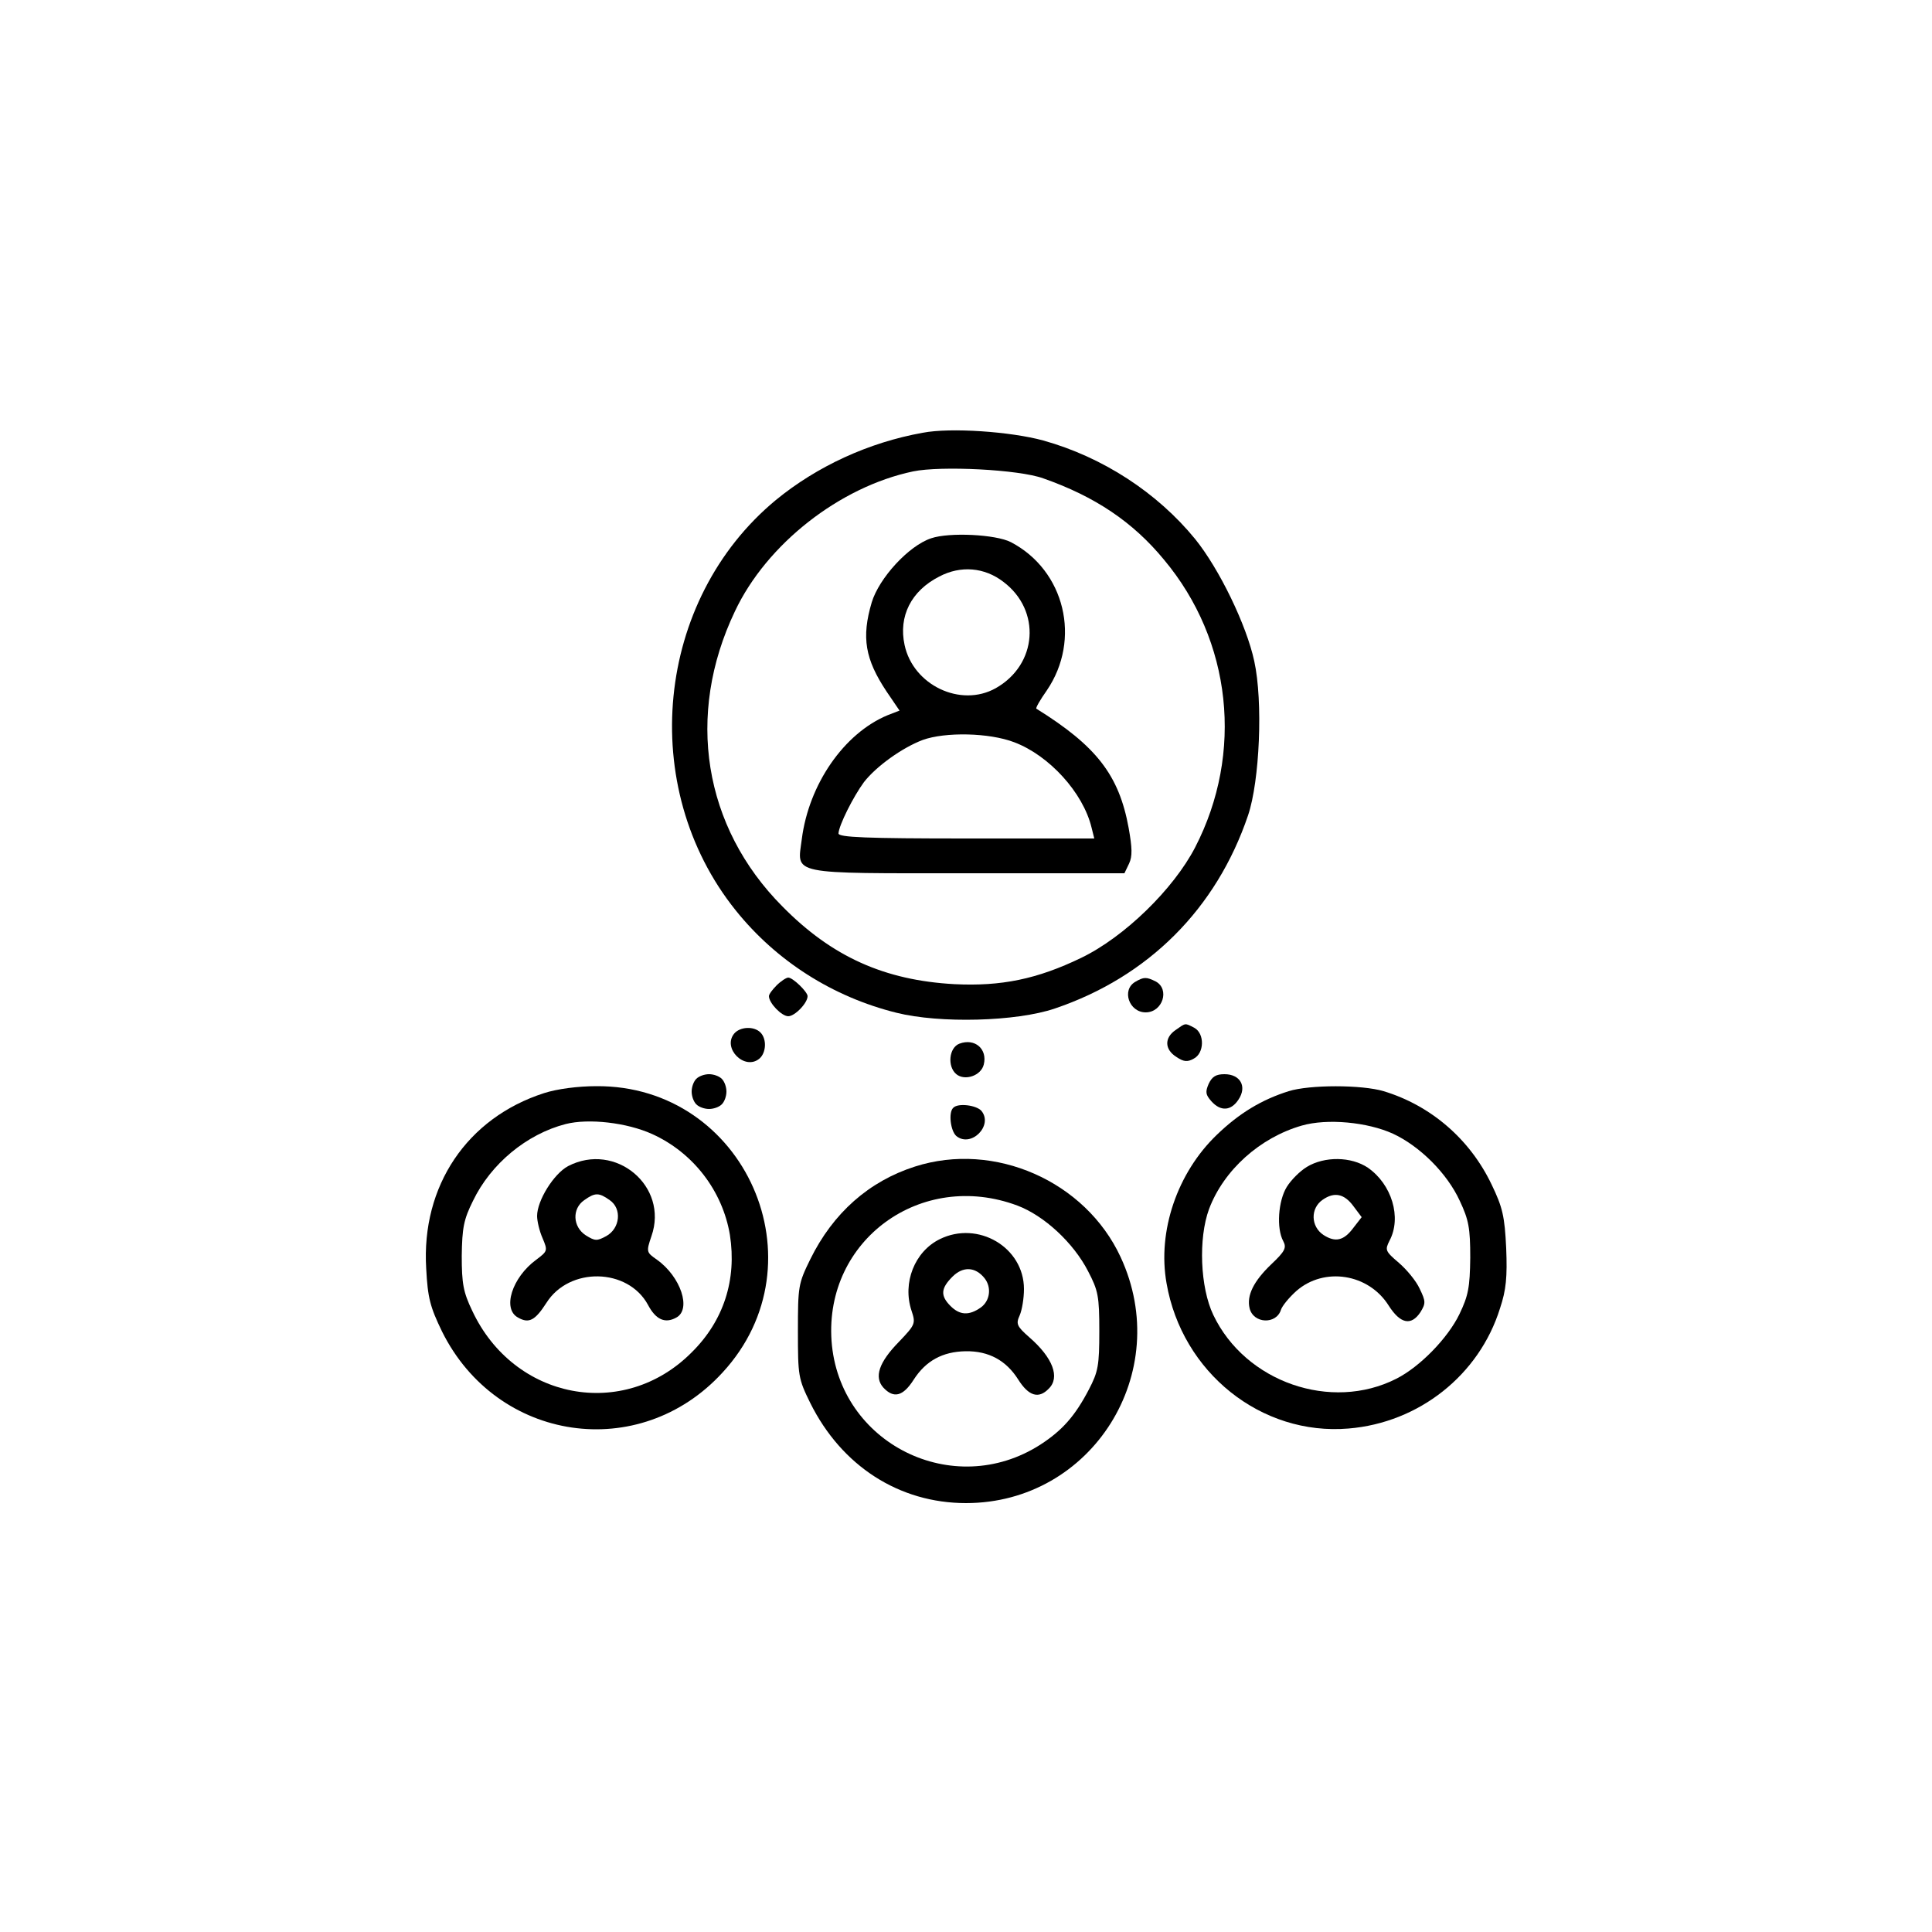
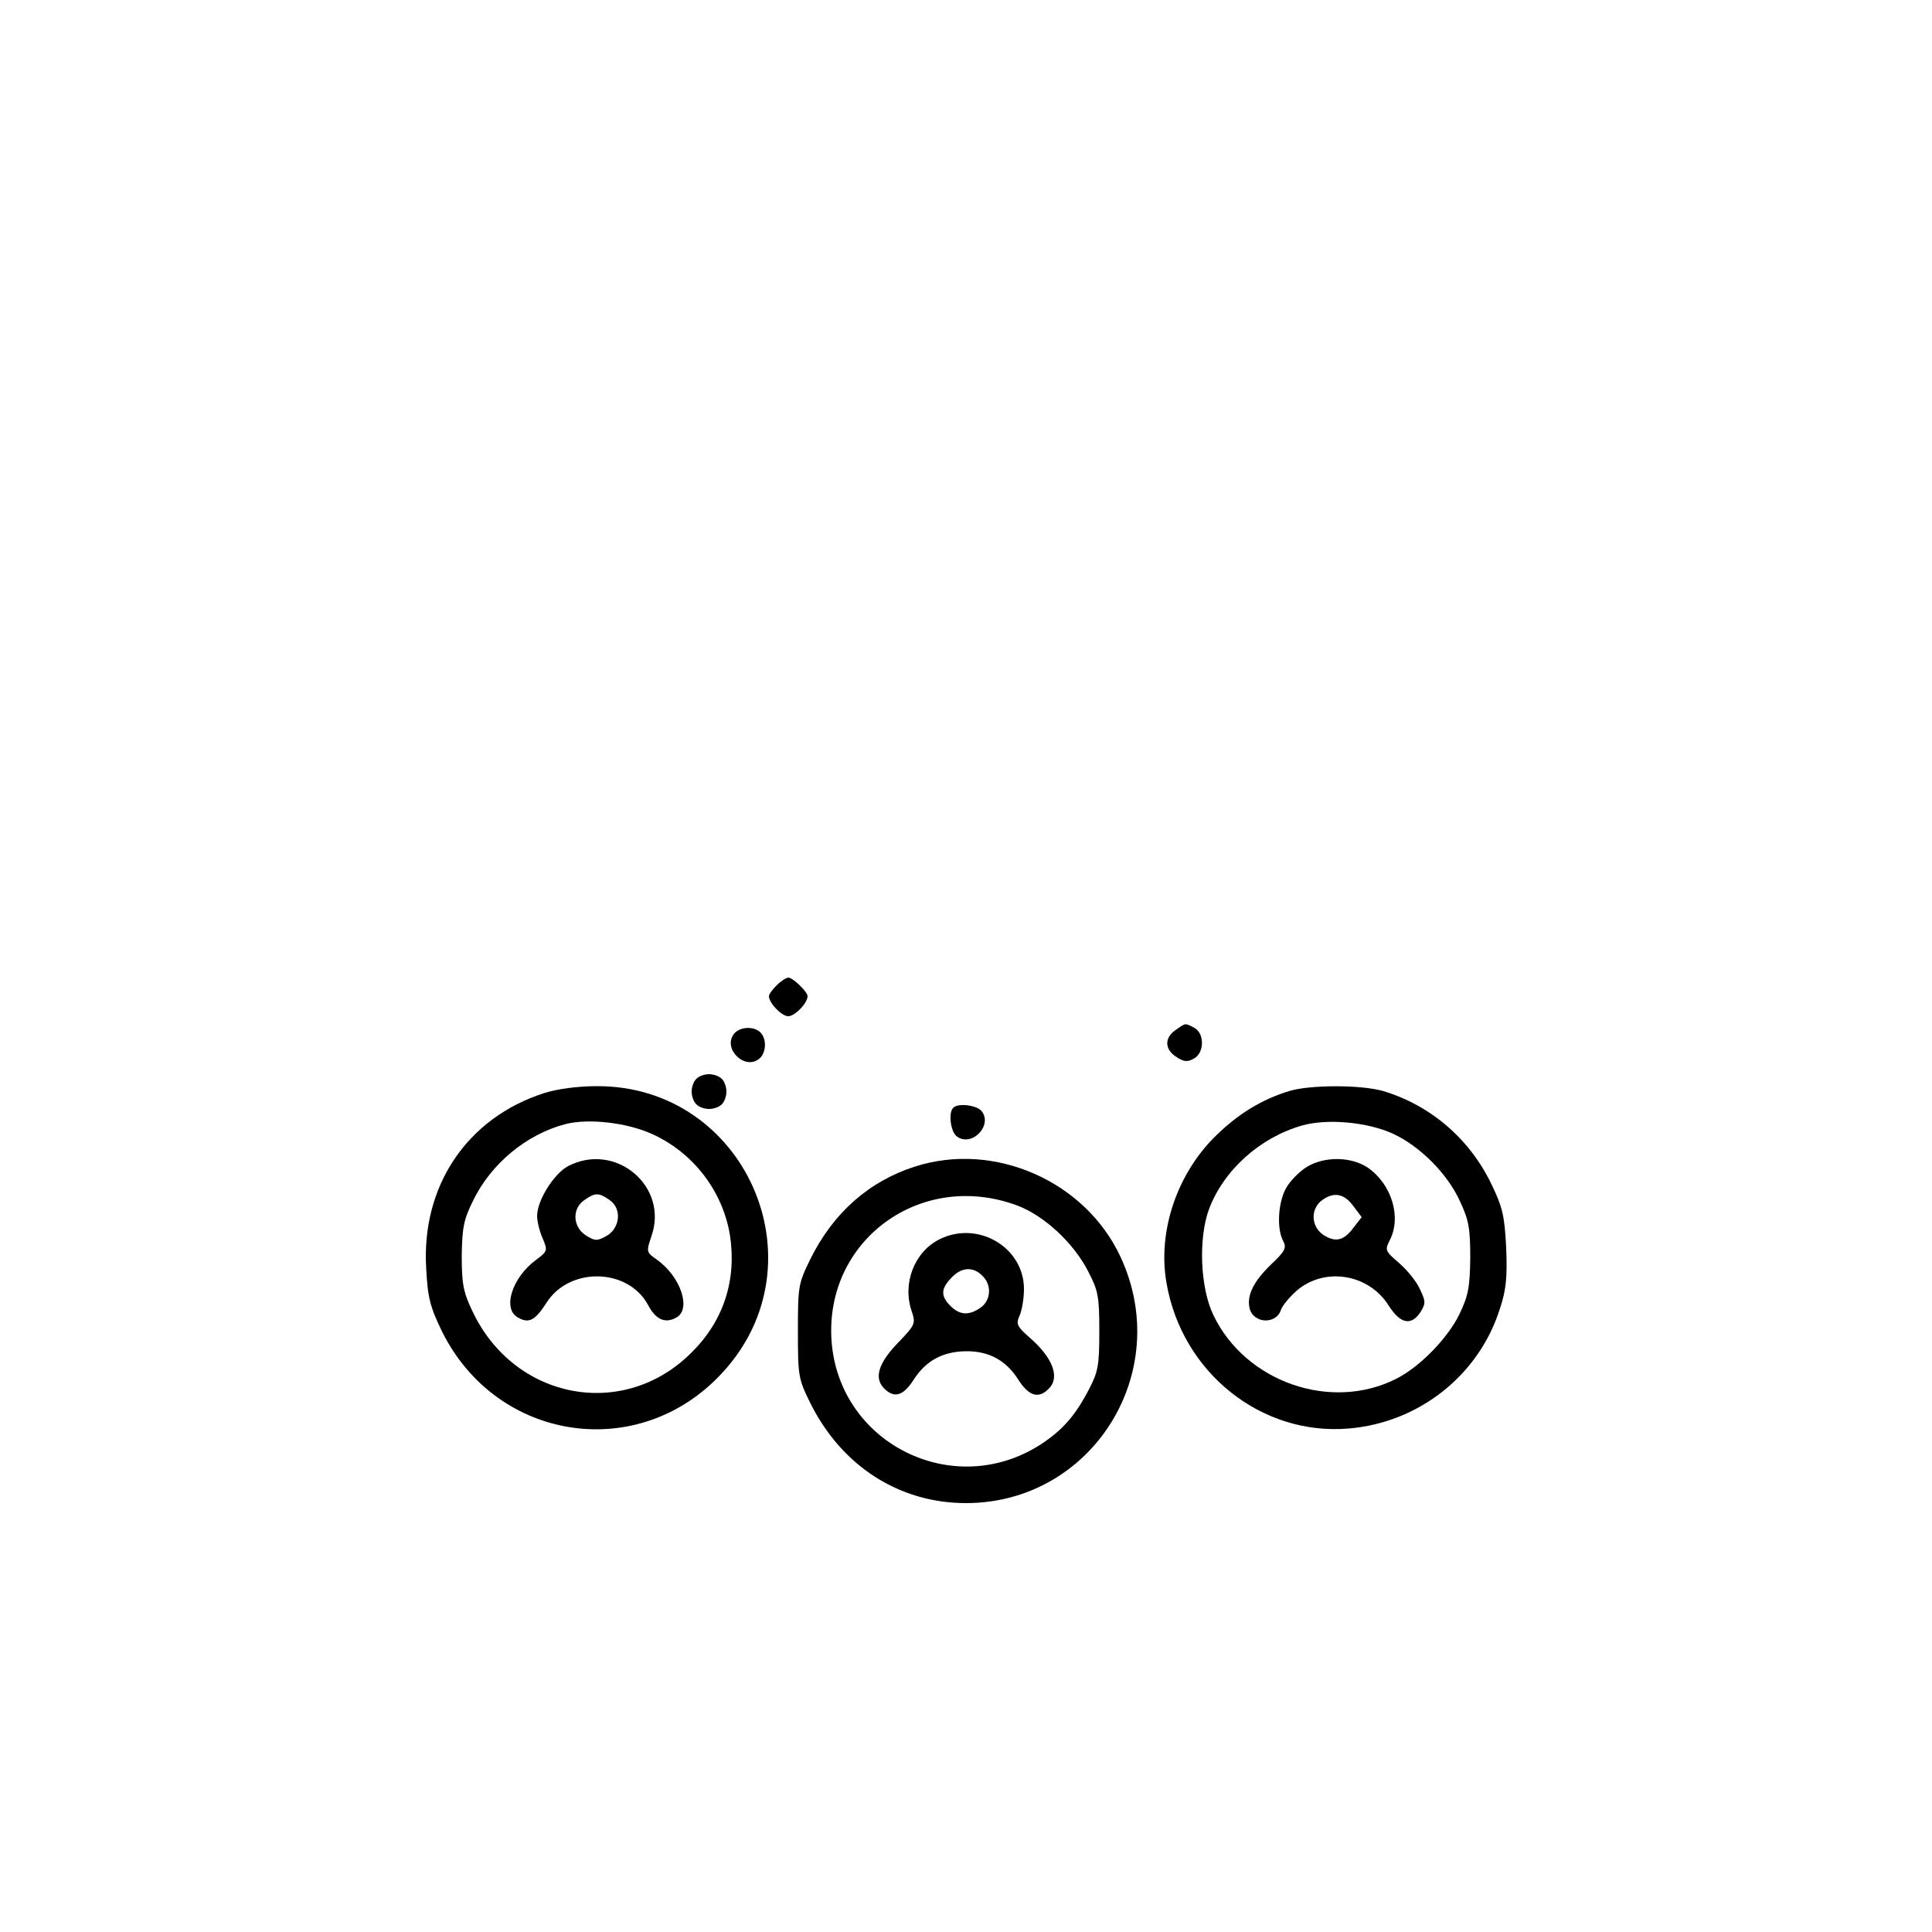
<svg xmlns="http://www.w3.org/2000/svg" version="1.0" width="500pt" height="500pt" viewBox="0 0 500 500" preserveAspectRatio="xMidYMid meet">
  <g transform="translate(0,500) scale(0.1,-0.1)" fill="#000000" stroke="none">
-     <path d="M2388 3880 c-140 -25 -274 -87 -380 -174 -312 -258 -360 -743 -104 -1062 105 -131 251 -224 416 -265 112 -28 310 -23 410 11 242 82 418 258 500 500 30 89 39 294 16 399 -20 93 -90 238 -153 316 -98 120 -239 212 -393 255 -84 23 -240 34 -312 20z m312 -118 c134 -47 232 -113 312 -210 176 -210 207 -501 81 -745 -56 -108 -183 -232 -295 -286 -114 -55 -207 -74 -328 -68 -181 10 -317 71 -445 201 -205 206 -251 496 -123 764 82 174 271 322 461 362 72 15 274 5 337 -18z" />
-     <path d="M2410 3607 c-58 -19 -135 -103 -154 -166 -27 -91 -17 -147 38 -230 l34 -50 -31 -12 c-113 -47 -204 -179 -222 -321 -12 -93 -37 -88 431 -88 l404 0 12 25 c9 19 8 41 -1 92 -25 137 -83 212 -239 309 -2 2 10 23 27 47 90 132 47 311 -93 384 -39 20 -159 26 -206 10z m187 -113 c98 -74 88 -214 -20 -275 -91 -51 -214 8 -236 112 -16 74 17 140 90 177 55 29 117 24 166 -14z m28 -415 c90 -34 178 -130 200 -221 l7 -28 -331 0 c-258 0 -331 3 -331 13 1 21 38 95 66 133 32 41 99 89 152 109 58 21 172 19 237 -6z" />
    <path d="M2010 2450 c-11 -11 -20 -23 -20 -28 0 -18 33 -52 50 -52 17 0 50 34 50 52 0 11 -38 48 -50 48 -5 0 -19 -9 -30 -20z" />
-     <path d="M2938 2459 c-36 -21 -16 -79 27 -79 44 0 63 60 26 80 -24 12 -31 12 -53 -1z" />
    <path d="M3042 2334 c-29 -20 -28 -50 2 -69 19 -13 29 -14 45 -5 28 14 29 65 2 80 -25 13 -22 13 -49 -6z" />
    <path d="M1900 2325 c-31 -38 27 -96 65 -65 18 15 20 51 3 68 -17 17 -53 15 -68 -3z" />
-     <path d="M2483 2299 c-27 -10 -32 -59 -8 -79 22 -18 64 -4 71 25 10 40 -23 69 -63 54z" />
    <path d="M1802 2208 c-7 -7 -12 -21 -12 -33 0 -12 5 -26 12 -33 7 -7 21 -12 33 -12 12 0 26 5 33 12 7 7 12 21 12 33 0 12 -5 26 -12 33 -7 7 -21 12 -33 12 -12 0 -26 -5 -33 -12z" />
-     <path d="M3128 2195 c-9 -21 -8 -28 7 -45 24 -27 51 -25 70 4 23 34 5 66 -36 66 -22 0 -32 -6 -41 -25z" />
    <path d="M1408 2171 c-199 -64 -318 -240 -305 -454 4 -76 10 -99 41 -163 142 -286 511 -341 726 -106 262 284 59 744 -327 741 -47 0 -101 -7 -135 -18z m280 -106 c106 -48 182 -147 201 -261 18 -116 -16 -222 -99 -304 -176 -177 -460 -123 -568 108 -23 48 -27 70 -27 142 1 72 5 94 29 142 46 96 139 173 240 199 59 15 158 4 224 -26z" />
    <path d="M1470 1982 c-37 -20 -80 -89 -80 -129 0 -13 6 -39 14 -57 14 -33 13 -34 -16 -56 -63 -46 -89 -128 -47 -150 28 -16 44 -7 73 38 59 94 211 91 263 -5 20 -38 44 -49 73 -33 40 21 12 106 -50 150 -27 19 -28 20 -14 61 45 129 -93 245 -216 181z m108 -88 c32 -22 27 -73 -9 -93 -24 -13 -29 -13 -53 2 -34 22 -36 69 -4 91 28 20 38 20 66 0z" />
    <path d="M3335 2176 c-70 -22 -128 -57 -186 -113 -102 -98 -154 -249 -130 -384 40 -231 245 -395 471 -376 182 15 338 138 392 311 16 48 19 81 16 156 -4 82 -9 105 -38 165 -56 117 -157 204 -279 241 -57 17 -192 17 -246 0z m270 -110 c69 -32 140 -102 173 -174 23 -49 27 -70 27 -147 -1 -77 -5 -98 -28 -146 -30 -62 -102 -136 -163 -167 -169 -86 -391 -9 -474 165 -34 71 -39 198 -11 274 38 101 132 185 240 216 66 19 170 9 236 -21z" />
    <path d="M3382 1980 c-18 -11 -41 -34 -52 -52 -22 -36 -27 -107 -9 -140 9 -17 5 -26 -31 -60 -46 -44 -64 -81 -56 -114 10 -40 69 -42 81 -4 3 10 21 32 40 49 72 63 187 45 239 -38 30 -47 58 -53 82 -17 14 23 14 28 -2 61 -9 20 -34 50 -54 67 -35 30 -36 33 -24 57 32 60 6 146 -56 189 -43 29 -112 30 -158 2z m121 -102 l21 -28 -21 -27 c-25 -34 -47 -39 -78 -19 -33 22 -34 69 -2 91 30 21 56 16 80 -17z" />
    <path d="M2467 2133 c-13 -12 -7 -60 8 -73 38 -31 96 27 65 65 -13 15 -61 21 -73 8z" />
    <path d="M2368 1981 c-119 -38 -212 -120 -271 -240 -31 -63 -32 -70 -32 -186 0 -116 1 -123 32 -186 81 -163 230 -259 403 -259 326 0 539 338 400 637 -91 196 -326 300 -532 234z m265 -101 c69 -26 145 -96 183 -170 26 -50 29 -64 29 -155 0 -89 -3 -105 -27 -151 -36 -69 -69 -106 -126 -143 -225 -144 -521 3 -540 269 -18 261 232 443 481 350z" />
    <path d="M2432 1793 c-65 -32 -97 -113 -73 -185 11 -33 10 -36 -32 -80 -53 -54 -65 -92 -41 -119 27 -29 51 -23 79 21 31 48 74 72 134 73 60 1 105 -24 136 -73 27 -43 53 -51 79 -24 30 29 11 80 -50 133 -33 29 -35 35 -25 57 6 14 11 44 11 68 0 108 -119 178 -218 129z m116 -101 c19 -24 14 -59 -10 -76 -30 -21 -54 -20 -78 4 -27 27 -25 46 5 76 27 27 59 26 83 -4z" />
  </g>
</svg>